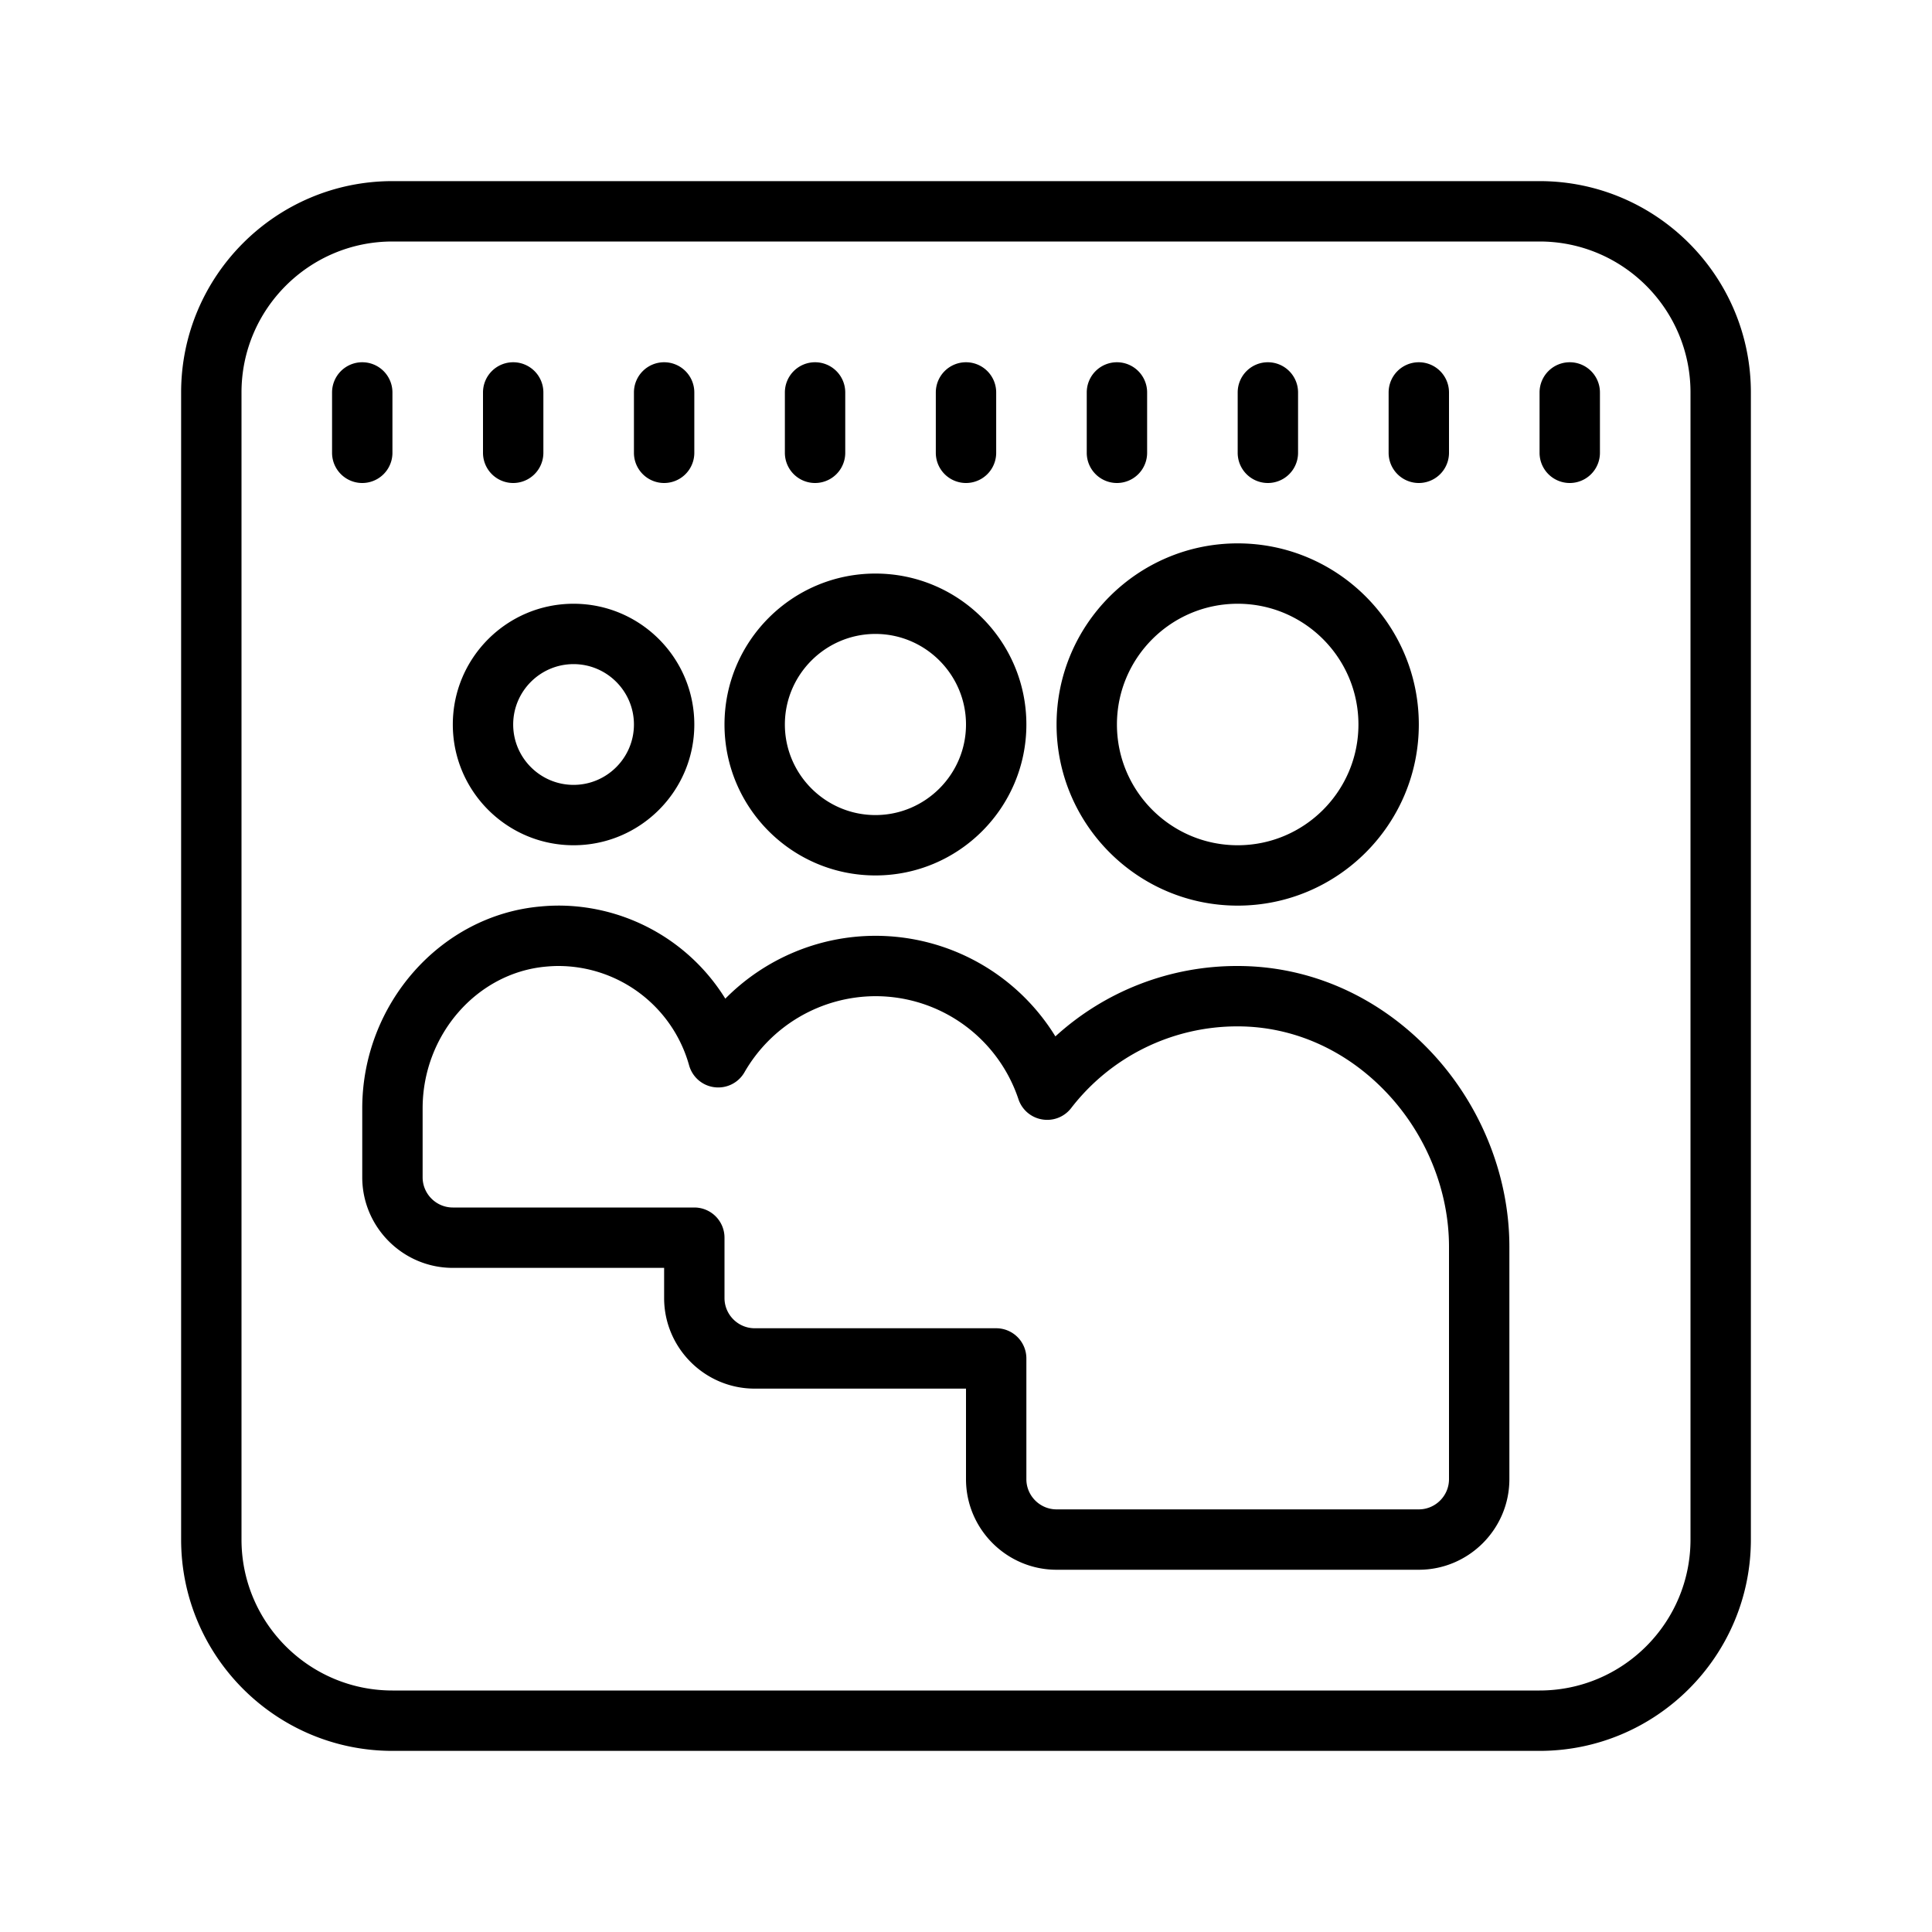
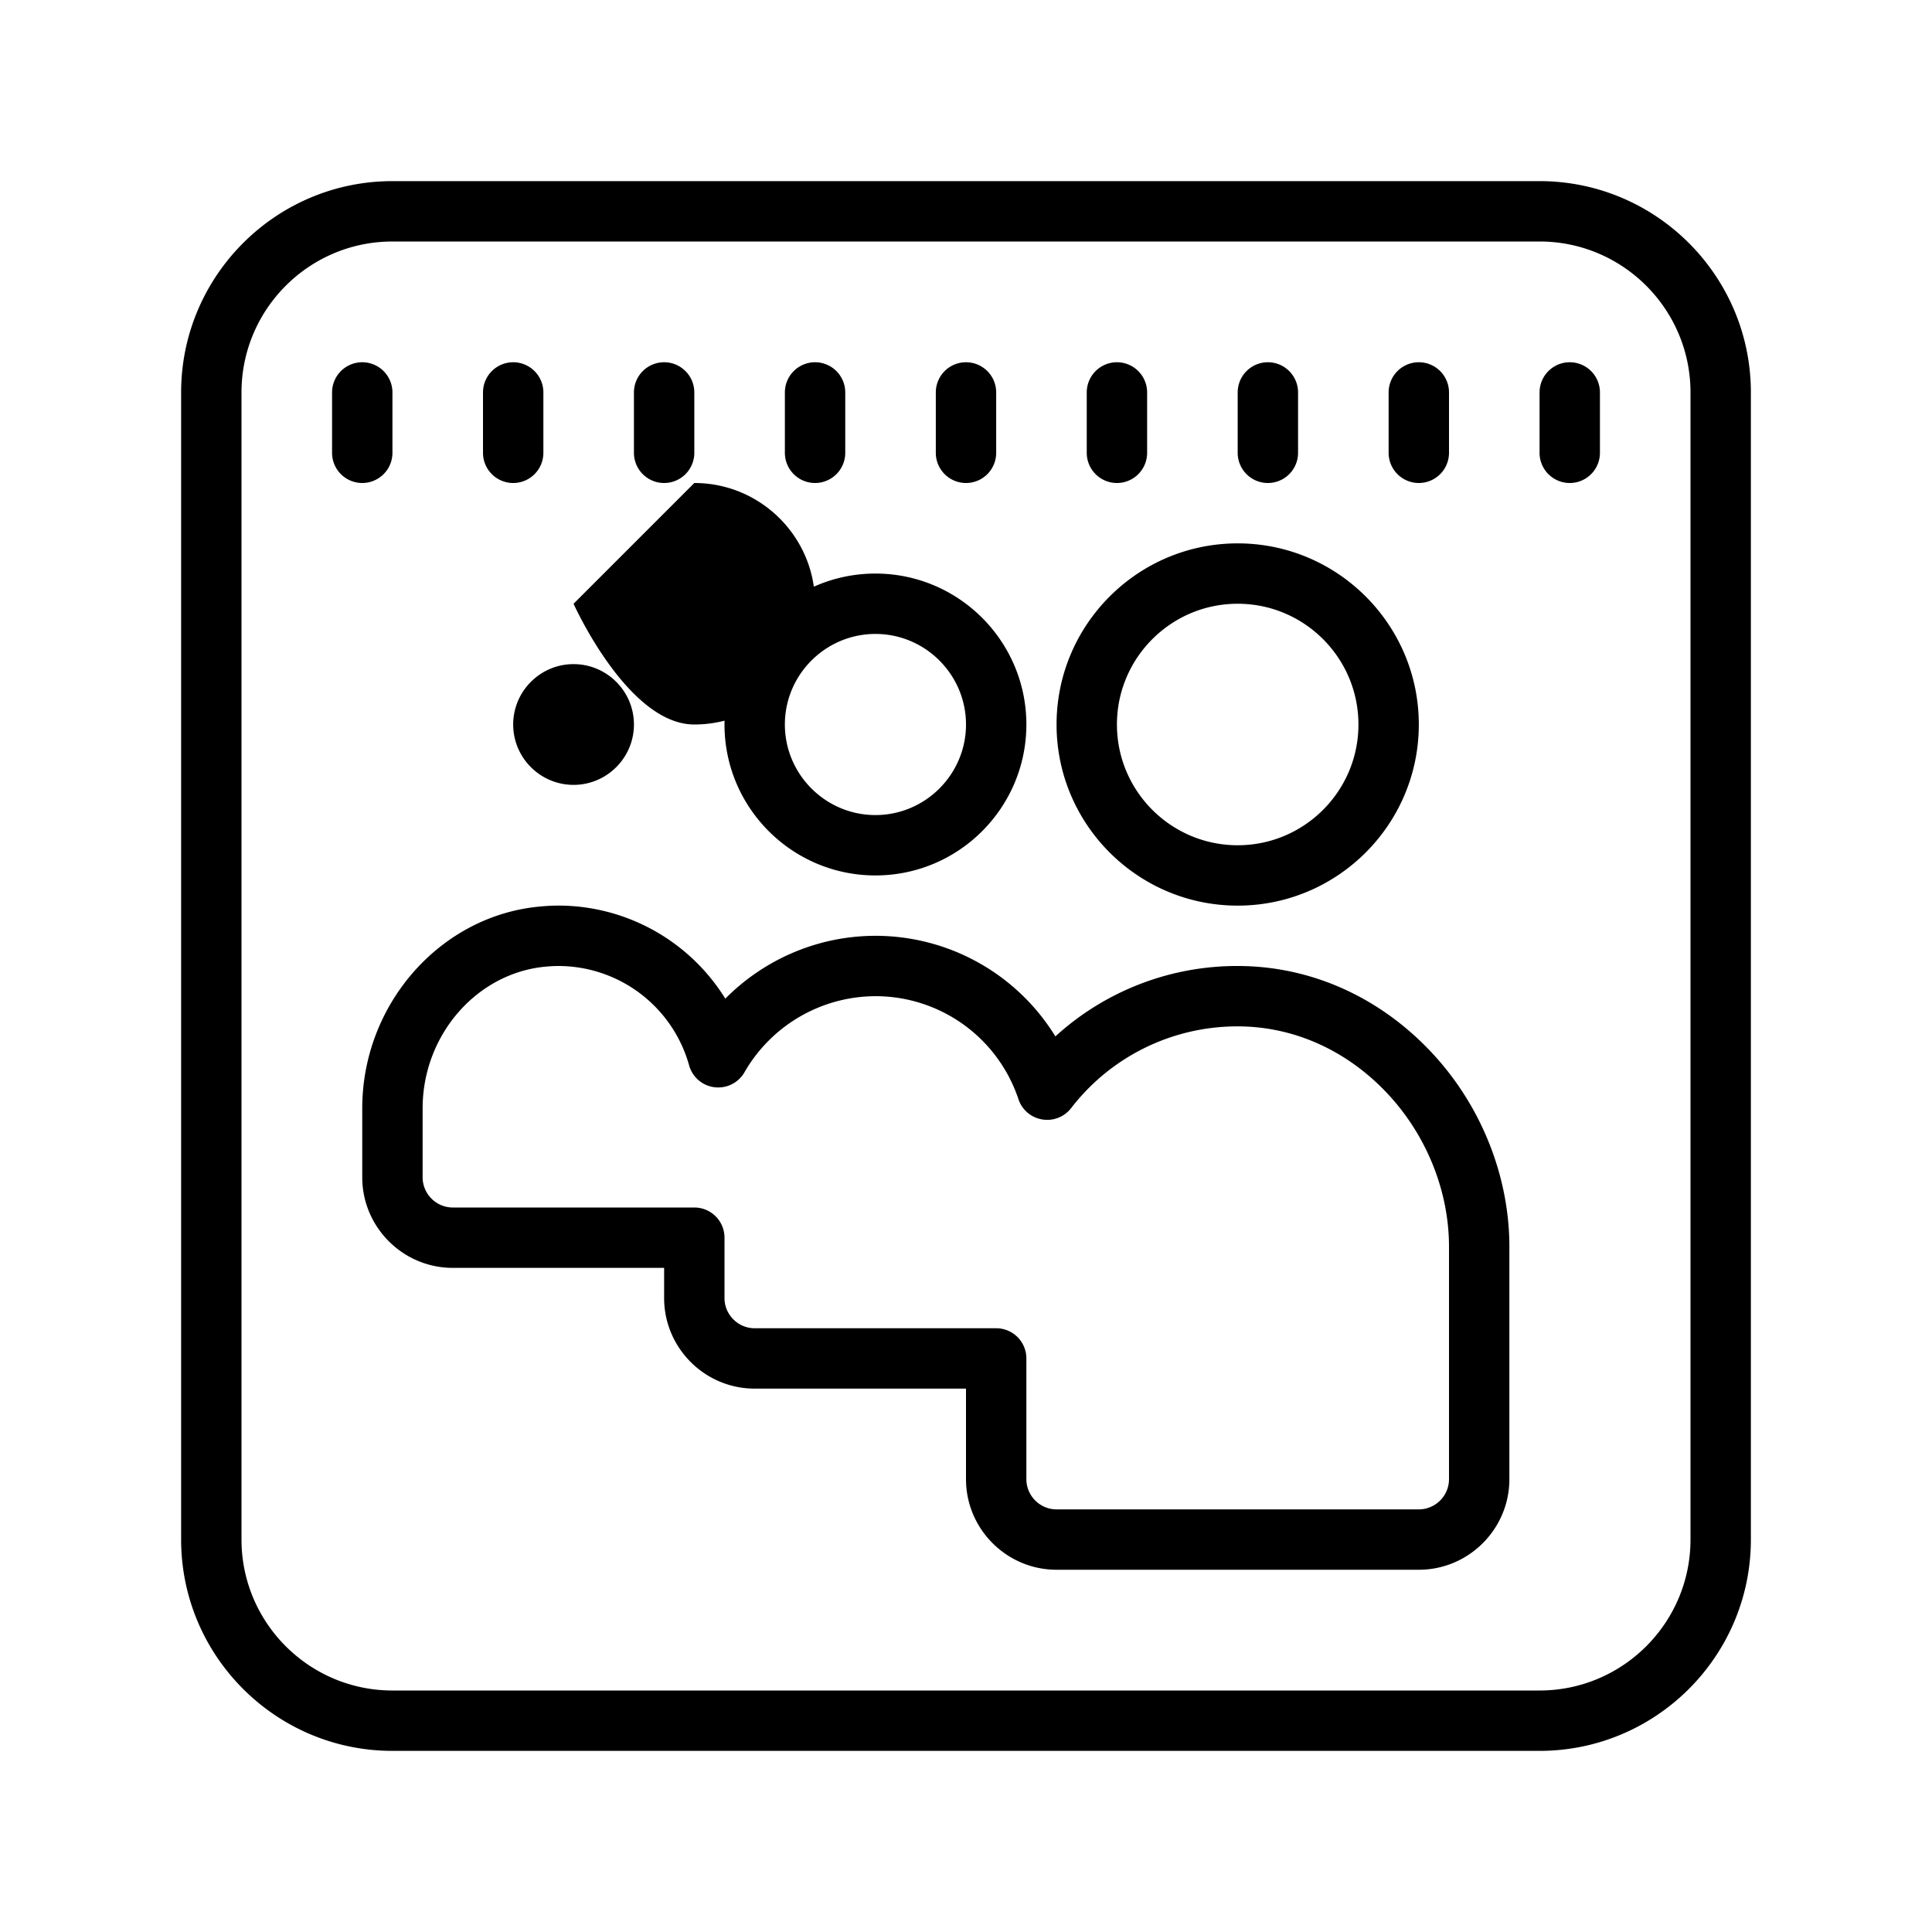
<svg xmlns="http://www.w3.org/2000/svg" viewBox="0 0 64 64">
-   <path d="M13 6c-3.86 0-7 3.14-7 7v38c0 3.86 3.14 7 7 7h38c3.86 0 7-3.14 7-7V13c0-3.86-3.14-7-7-7zm0 2h38c2.758 0 5 2.242 5 5v38c0 2.758-2.242 5-5 5H13c-2.758 0-5-2.242-5-5V13c0-2.758 2.242-5 5-5zm-1 4a1 1 0 0 0-1 1v2a1 1 0 1 0 2 0v-2a1 1 0 0 0-1-1zm5 0a1 1 0 0 0-1 1v2a1 1 0 1 0 2 0v-2a1 1 0 0 0-1-1zm5 0a1 1 0 0 0-1 1v2a1 1 0 1 0 2 0v-2a1 1 0 0 0-1-1zm5 0a1 1 0 0 0-1 1v2a1 1 0 1 0 2 0v-2a1 1 0 0 0-1-1zm5 0a1 1 0 0 0-1 1v2a1 1 0 1 0 2 0v-2a1 1 0 0 0-1-1zm5 0a1 1 0 0 0-1 1v2a1 1 0 1 0 2 0v-2a1 1 0 0 0-1-1zm5 0a1 1 0 0 0-1 1v2a1 1 0 1 0 2 0v-2a1 1 0 0 0-1-1zm5 0a1 1 0 0 0-1 1v2a1 1 0 1 0 2 0v-2a1 1 0 0 0-1-1zm5 0a1 1 0 0 0-1 1v2a1 1 0 1 0 2 0v-2a1 1 0 0 0-1-1zm-11 6c-3.309 0-6 2.691-6 6s2.691 6 6 6 6-2.691 6-6-2.691-6-6-6zm-12 1c-2.758 0-5 2.242-5 5s2.242 5 5 5 5-2.242 5-5-2.242-5-5-5zm-10 1c-2.207 0-4 1.793-4 4s1.793 4 4 4 4-1.793 4-4-1.793-4-4-4zm22 0c2.207 0 4 1.793 4 4s-1.793 4-4 4-4-1.793-4-4 1.793-4 4-4zm-12 1c1.652 0 3 1.348 3 3s-1.348 3-3 3-3-1.348-3-3 1.348-3 3-3zm-10 1c1.102 0 2 .898 2 2 0 1.102-.898 2-2 2-1.102 0-2-.898-2-2 0-1.102.898-2 2-2zm-.156 8.008a6.232 6.232 0 0 0-.934.02c-3.312.288-5.91 3.23-5.91 6.687V39c0 1.652 1.348 3 3 3h7v1c0 1.652 1.348 3 3 3h7v3c0 1.652 1.348 3 3 3h12c1.652 0 3-1.348 3-3v-7.7c0-2.366-.957-4.734-2.625-6.487C45.652 33 43.387 32 41 32h-.004a8.92 8.92 0 0 0-6.035 2.332A6.996 6.996 0 0 0 29 31c-1.887 0-3.676.77-4.973 2.082a6.513 6.513 0 0 0-5.183-3.074zM18.488 32a4.5 4.5 0 0 1 4.34 3.293c.11.39.442.676.844.723a1 1 0 0 0 .988-.493A5.02 5.02 0 0 1 29 33a4.99 4.99 0 0 1 4.738 3.414.999.999 0 0 0 .782.668 1 1 0 0 0 .957-.367A6.947 6.947 0 0 1 41 34c1.836 0 3.586.777 4.926 2.188C47.242 37.574 48 39.438 48 41.3V49c0 .55-.45 1-1 1H35c-.55 0-1-.45-1-1v-4a1 1 0 0 0-1-1h-8c-.55 0-1-.45-1-1v-2a1 1 0 0 0-1-1h-8c-.55 0-1-.45-1-1v-2.285c0-2.43 1.797-4.492 4.09-4.695.133-.012.265-.02.398-.02z" />
+   <path d="M13 6c-3.86 0-7 3.14-7 7v38c0 3.86 3.14 7 7 7h38c3.86 0 7-3.14 7-7V13c0-3.86-3.14-7-7-7zm0 2h38c2.758 0 5 2.242 5 5v38c0 2.758-2.242 5-5 5H13c-2.758 0-5-2.242-5-5V13c0-2.758 2.242-5 5-5zm-1 4a1 1 0 0 0-1 1v2a1 1 0 1 0 2 0v-2a1 1 0 0 0-1-1zm5 0a1 1 0 0 0-1 1v2a1 1 0 1 0 2 0v-2a1 1 0 0 0-1-1zm5 0a1 1 0 0 0-1 1v2a1 1 0 1 0 2 0v-2a1 1 0 0 0-1-1zm5 0a1 1 0 0 0-1 1v2a1 1 0 1 0 2 0v-2a1 1 0 0 0-1-1zm5 0a1 1 0 0 0-1 1v2a1 1 0 1 0 2 0v-2a1 1 0 0 0-1-1zm5 0a1 1 0 0 0-1 1v2a1 1 0 1 0 2 0v-2a1 1 0 0 0-1-1zm5 0a1 1 0 0 0-1 1v2a1 1 0 1 0 2 0v-2a1 1 0 0 0-1-1zm5 0a1 1 0 0 0-1 1v2a1 1 0 1 0 2 0v-2a1 1 0 0 0-1-1zm5 0a1 1 0 0 0-1 1v2a1 1 0 1 0 2 0v-2a1 1 0 0 0-1-1zm-11 6c-3.309 0-6 2.691-6 6s2.691 6 6 6 6-2.691 6-6-2.691-6-6-6zm-12 1c-2.758 0-5 2.242-5 5s2.242 5 5 5 5-2.242 5-5-2.242-5-5-5zm-10 1s1.793 4 4 4 4-1.793 4-4-1.793-4-4-4zm22 0c2.207 0 4 1.793 4 4s-1.793 4-4 4-4-1.793-4-4 1.793-4 4-4zm-12 1c1.652 0 3 1.348 3 3s-1.348 3-3 3-3-1.348-3-3 1.348-3 3-3zm-10 1c1.102 0 2 .898 2 2 0 1.102-.898 2-2 2-1.102 0-2-.898-2-2 0-1.102.898-2 2-2zm-.156 8.008a6.232 6.232 0 0 0-.934.02c-3.312.288-5.91 3.23-5.91 6.687V39c0 1.652 1.348 3 3 3h7v1c0 1.652 1.348 3 3 3h7v3c0 1.652 1.348 3 3 3h12c1.652 0 3-1.348 3-3v-7.7c0-2.366-.957-4.734-2.625-6.487C45.652 33 43.387 32 41 32h-.004a8.92 8.92 0 0 0-6.035 2.332A6.996 6.996 0 0 0 29 31c-1.887 0-3.676.77-4.973 2.082a6.513 6.513 0 0 0-5.183-3.074zM18.488 32a4.5 4.5 0 0 1 4.34 3.293c.11.39.442.676.844.723a1 1 0 0 0 .988-.493A5.02 5.02 0 0 1 29 33a4.99 4.99 0 0 1 4.738 3.414.999.999 0 0 0 .782.668 1 1 0 0 0 .957-.367A6.947 6.947 0 0 1 41 34c1.836 0 3.586.777 4.926 2.188C47.242 37.574 48 39.438 48 41.3V49c0 .55-.45 1-1 1H35c-.55 0-1-.45-1-1v-4a1 1 0 0 0-1-1h-8c-.55 0-1-.45-1-1v-2a1 1 0 0 0-1-1h-8c-.55 0-1-.45-1-1v-2.285c0-2.43 1.797-4.492 4.09-4.695.133-.012.265-.02.398-.02z" />
</svg>